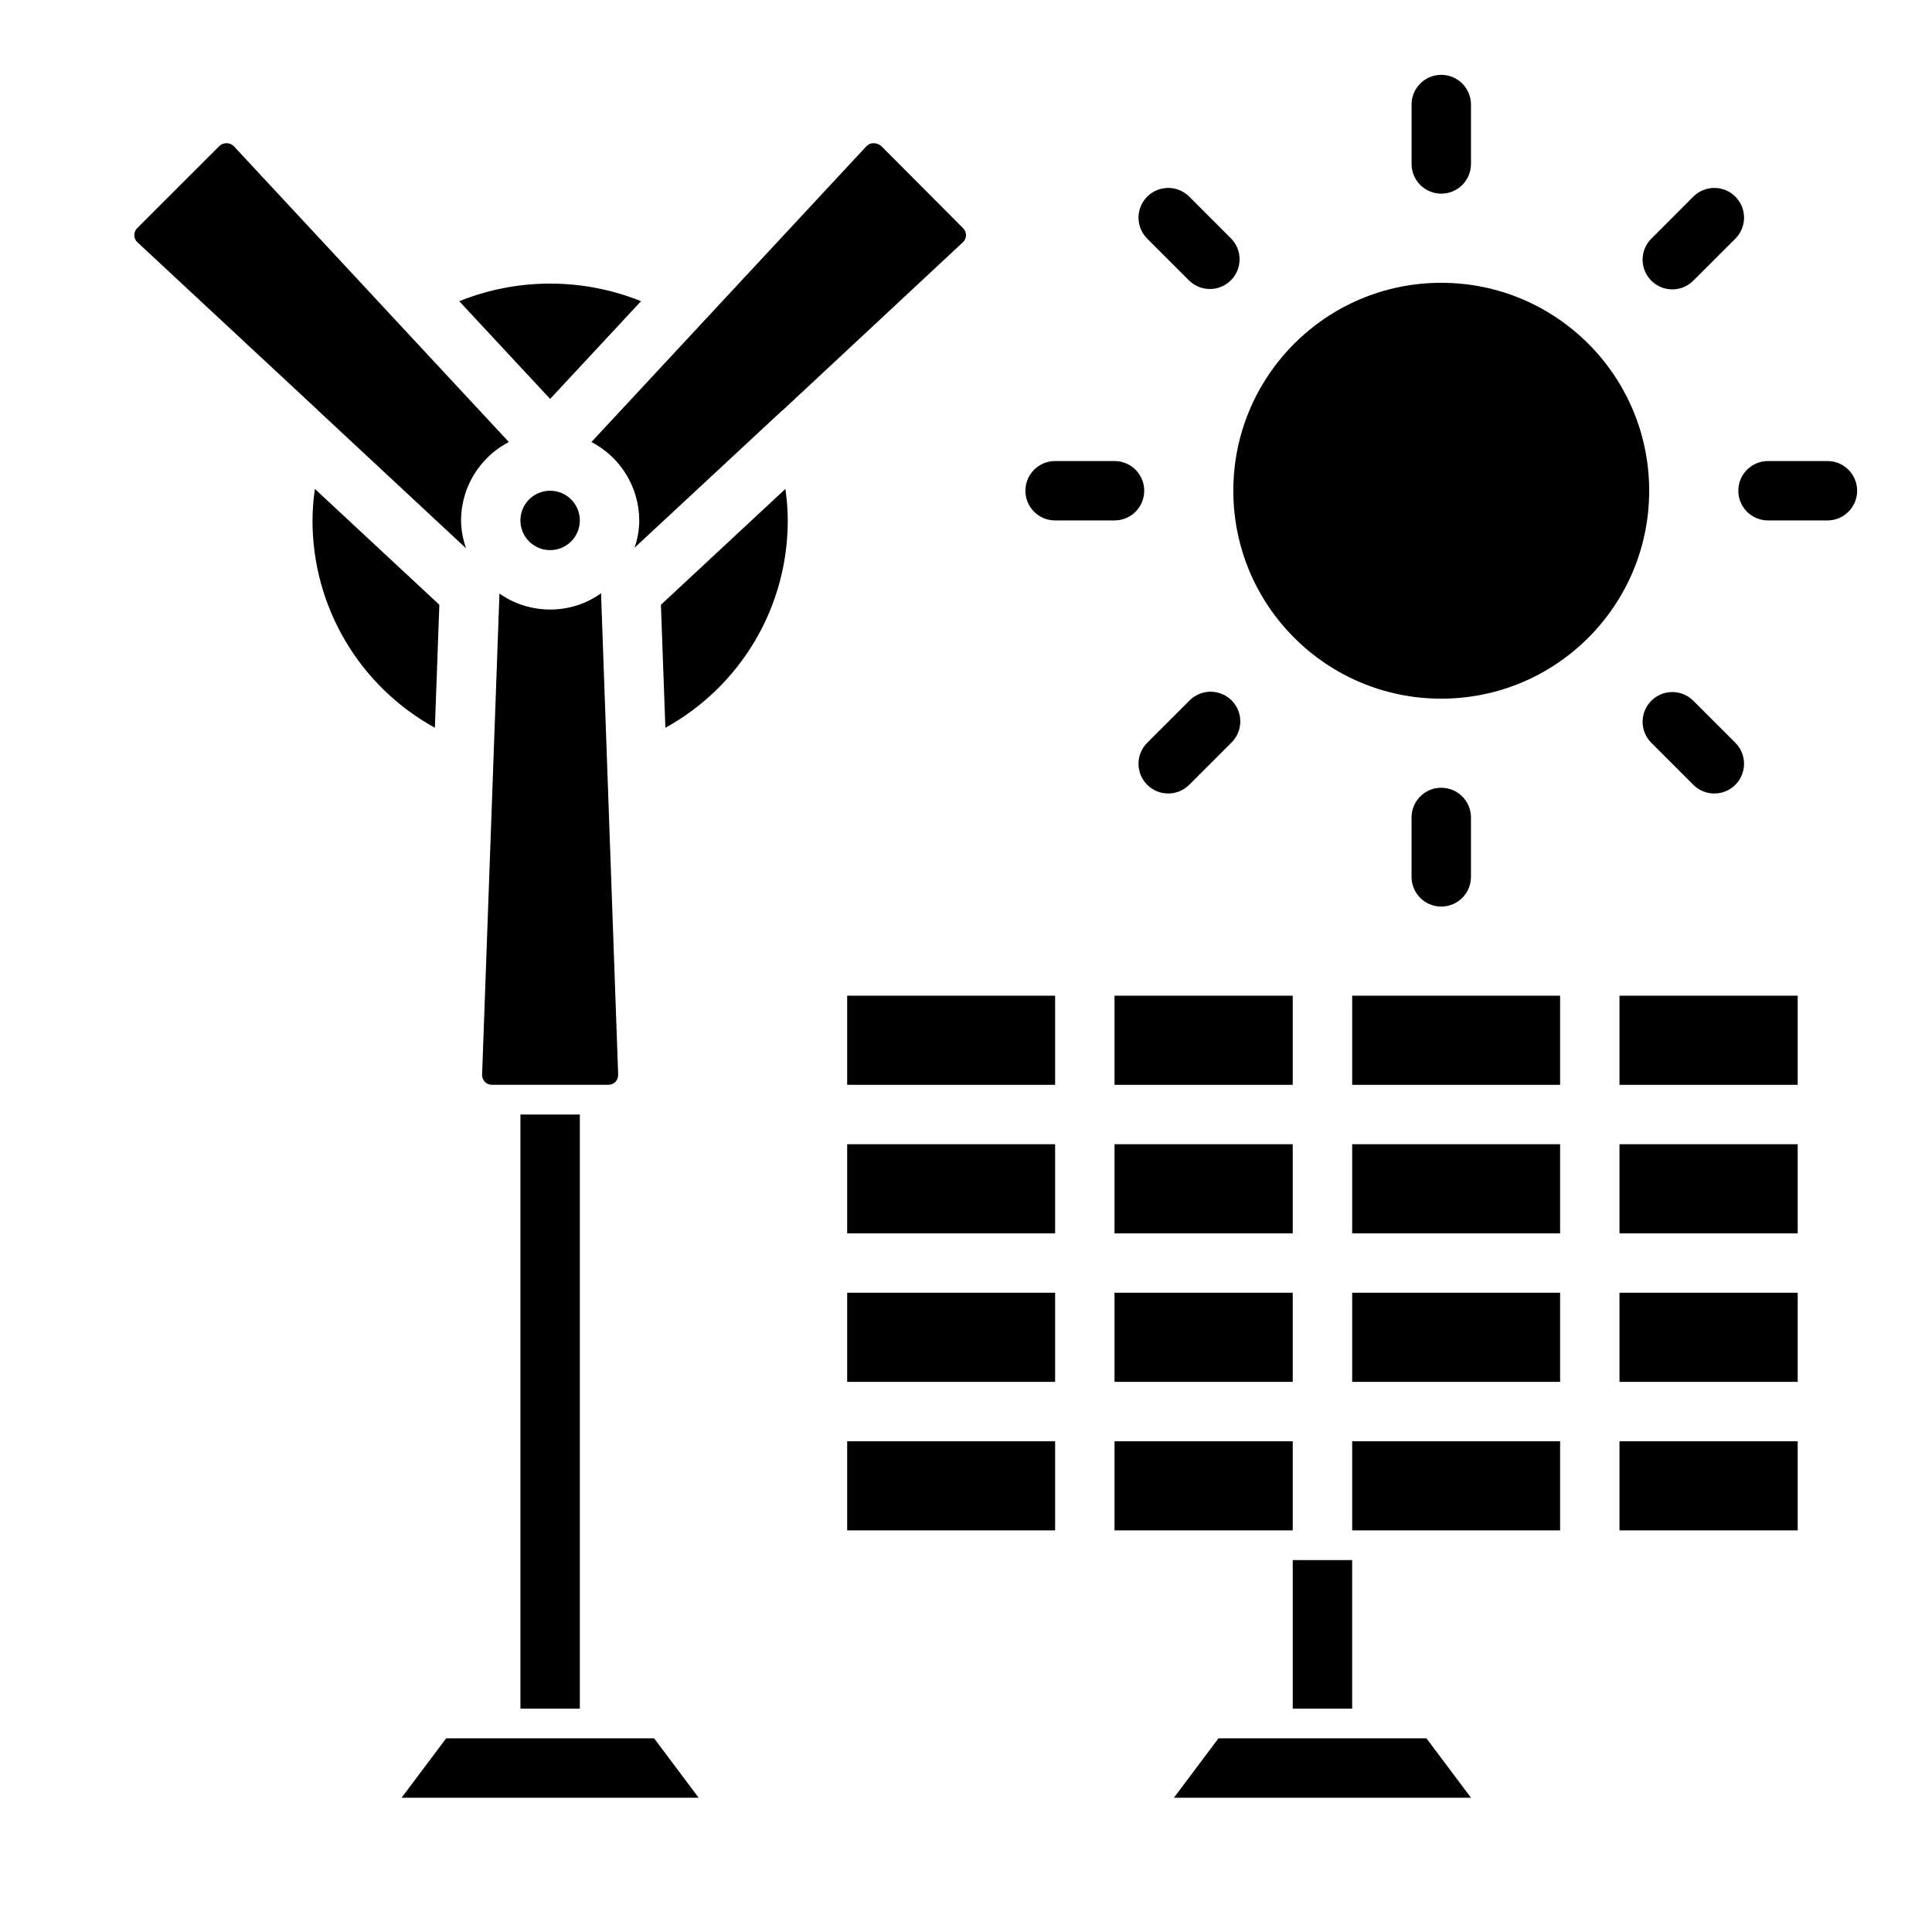
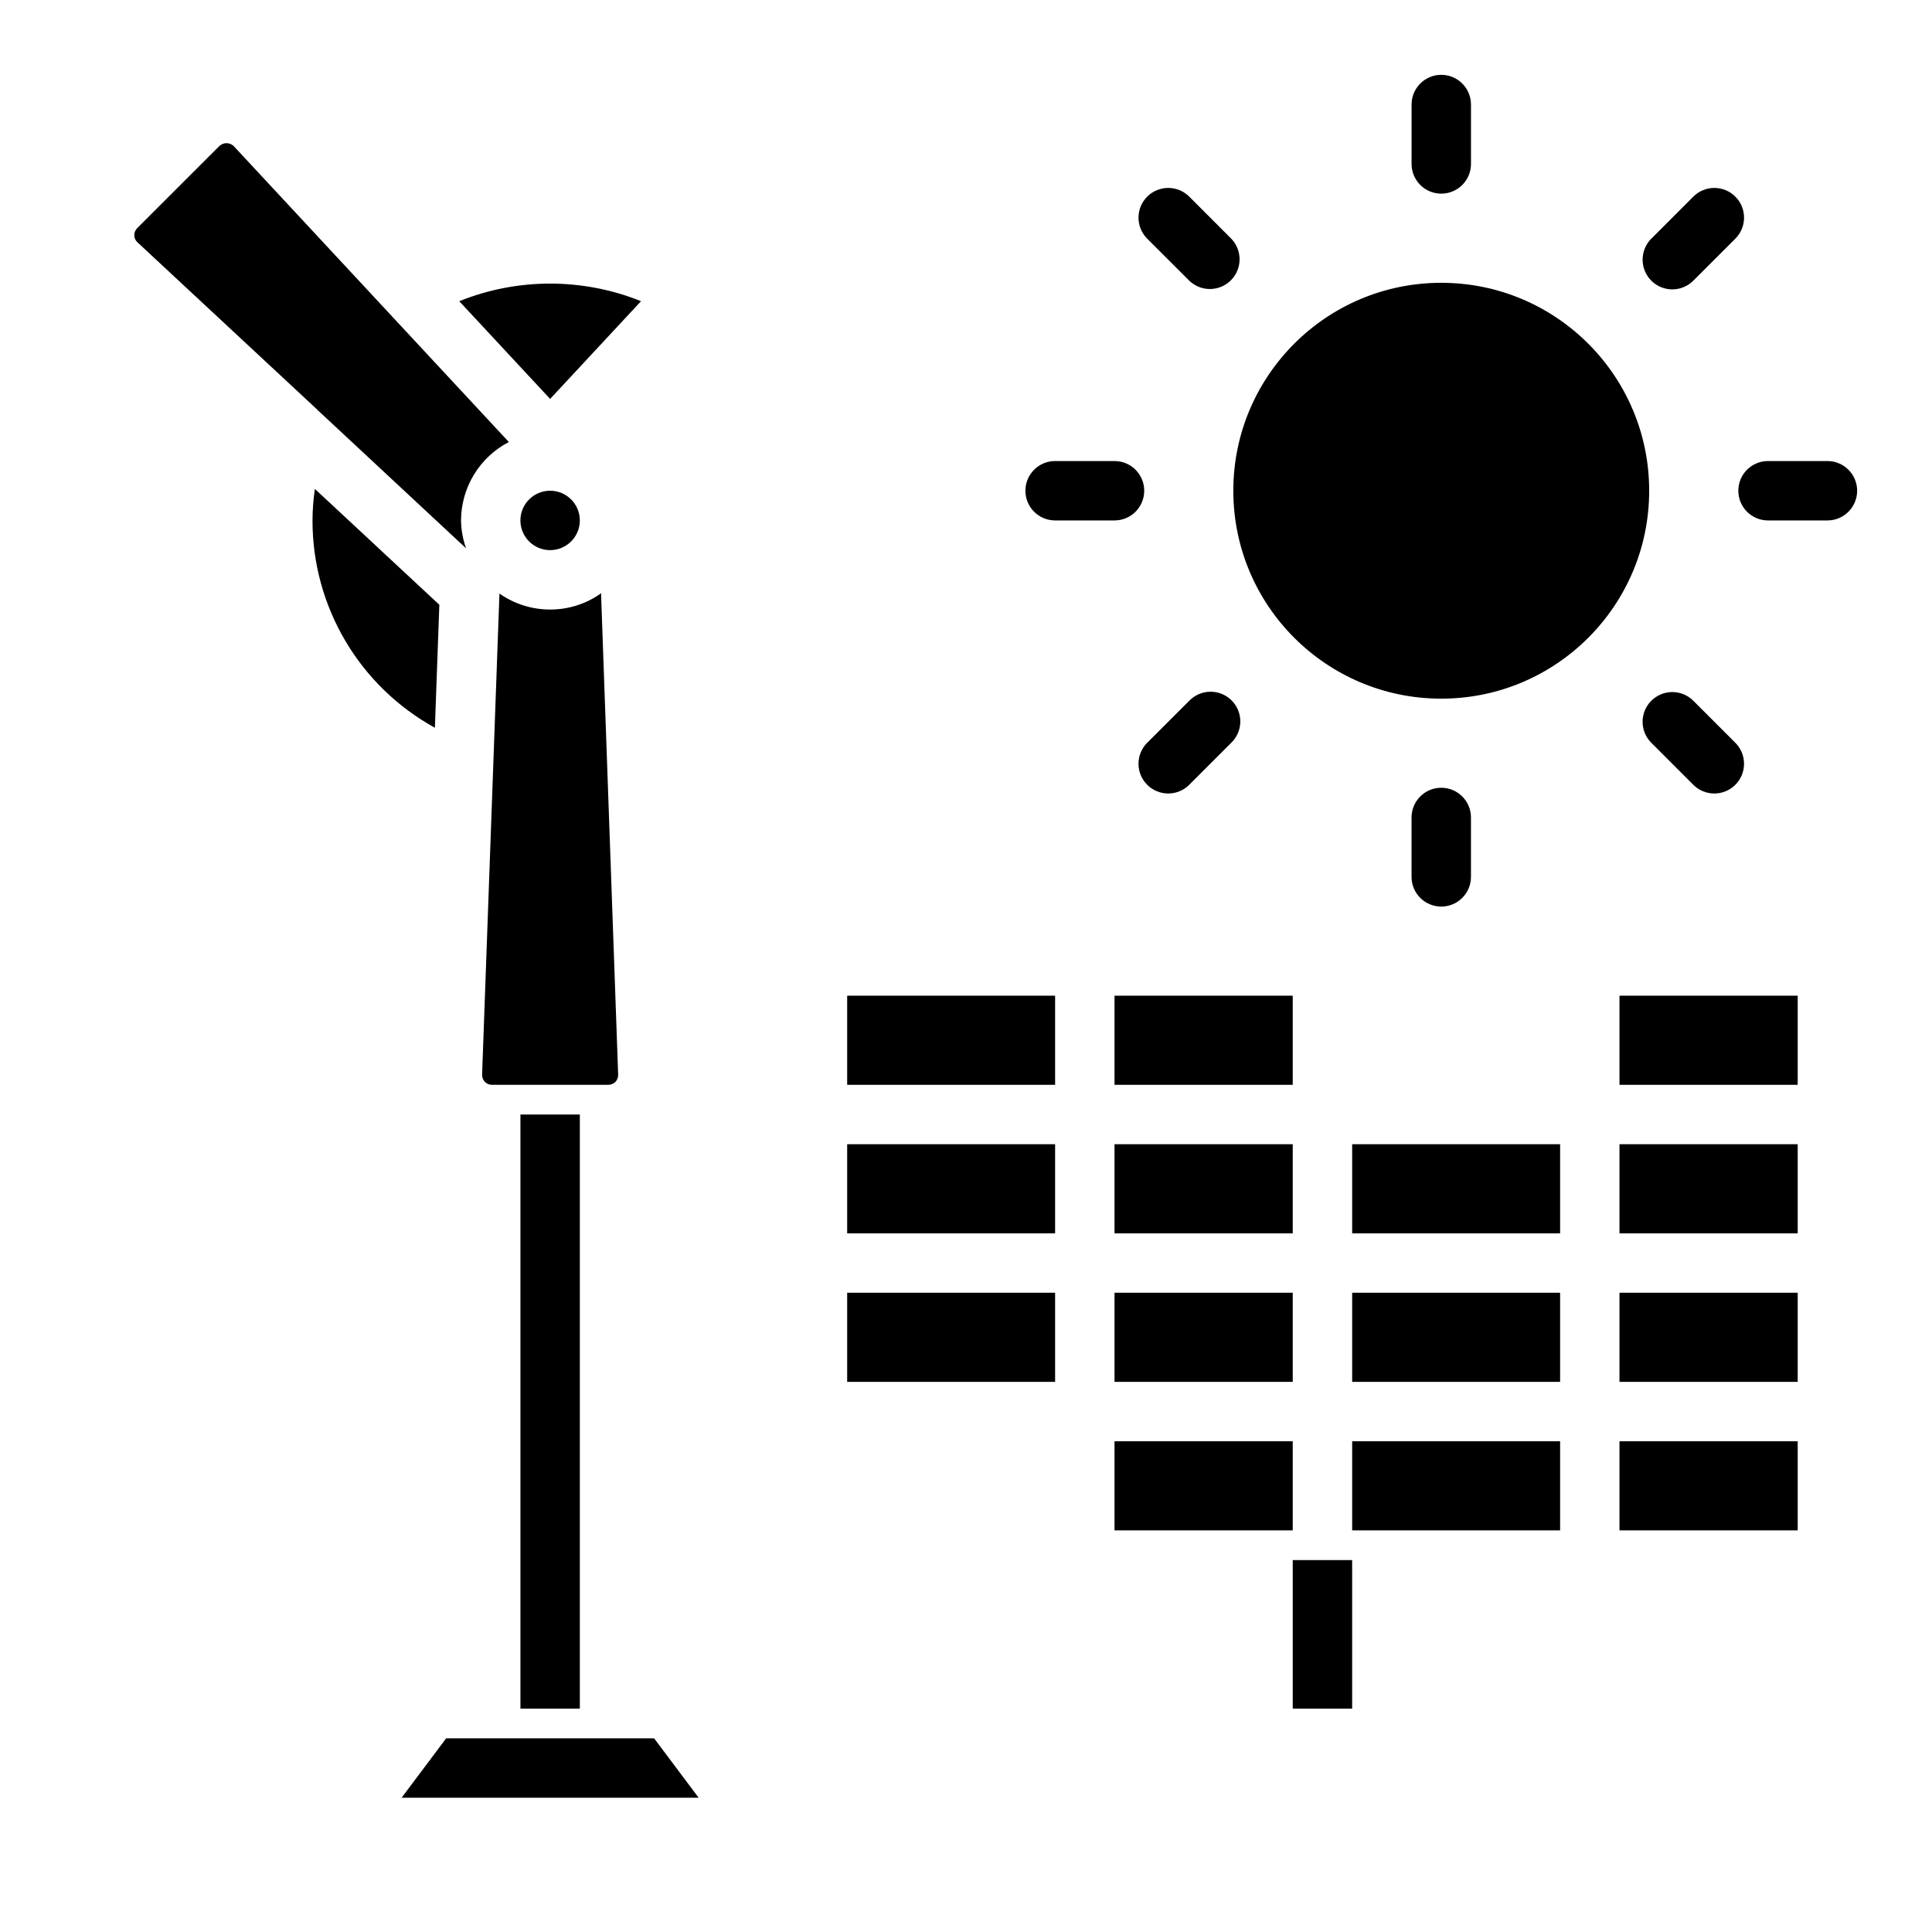
<svg xmlns="http://www.w3.org/2000/svg" fill="#000000" width="800px" height="800px" version="1.1" viewBox="144 144 512 512">
  <g>
    <path d="m581.05 274.05c0 30.434-24.672 55.102-55.105 55.102-30.43 0-55.102-24.668-55.102-55.102s24.672-55.105 55.102-55.105c30.434 0 55.105 24.672 55.105 55.105" />
    <path d="m439.36 447.23h47.23v23.617h-47.23z" />
    <path d="m439.36 486.59h47.23v23.617h-47.23z" />
    <path d="m573.18 407.87h47.23v23.617h-47.23z" />
    <path d="m573.18 447.23h47.23v23.617h-47.23z" />
    <path d="m573.18 486.59h47.23v23.617h-47.23z" />
    <path d="m439.36 407.87h47.23v23.617h-47.23z" />
    <path d="m573.18 525.95h47.23v23.617h-47.23z" />
    <path d="m502.34 486.59h55.105v23.617h-55.105z" />
    <path d="m368.51 486.59h55.105v23.617h-55.105z" />
    <path d="m439.36 525.95h47.23v23.617h-47.23z" />
    <path d="m368.51 447.23h55.105v23.617h-55.105z" />
    <path d="m368.51 407.87h55.105v23.617h-55.105z" />
-     <path d="m368.51 525.95h55.105v23.617h-55.105z" />
    <path d="m502.34 447.23h55.105v23.617h-55.105z" />
    <path d="m502.34 525.95h55.105v23.617h-55.105z" />
-     <path d="m502.34 407.87h55.105v23.617h-55.105z" />
-     <path d="m466.91 604.67-11.809 15.742h78.723l-11.809-15.742z" />
    <path d="m262.24 604.67-11.809 15.742h78.719l-11.805-15.742z" />
-     <path d="m313.41 281.92c-0.016 2.469-0.441 4.914-1.258 7.242l39.125-36.367h-0.004c0.043-0.043 0.098-0.07 0.16-0.078l47.703-44.477v-0.004c0.543-0.477 0.859-1.164 0.867-1.887 0.004-0.711-0.281-1.395-0.789-1.891l-21.727-21.805c-0.562-0.441-1.254-0.691-1.969-0.707-0.711-0.008-1.391 0.277-1.887 0.785l-72.895 78.406h-0.004c3.809 1.977 7.004 4.961 9.234 8.625 2.234 3.66 3.426 7.867 3.441 12.156z" />
    <path d="m313.88 223.82c-15.457-6.219-32.719-6.219-48.176 0l24.086 25.898z" />
    <path d="m228.47 252.95 39.047 36.367h-0.004c-0.844-2.375-1.297-4.875-1.336-7.398 0.016-4.289 1.203-8.496 3.438-12.156 2.234-3.664 5.426-6.648 9.234-8.625l-72.895-78.406c-1.043-1.02-2.695-1.051-3.777-0.078l-21.809 21.805c-0.508 0.496-0.789 1.18-0.785 1.891 0.008 0.723 0.32 1.41 0.867 1.887l47.625 44.32c0.09 0.168 0.227 0.305 0.395 0.395z" />
    <path d="m297.66 281.92c0 4.348-3.527 7.871-7.875 7.871-4.348 0-7.871-3.523-7.871-7.871 0-4.348 3.523-7.871 7.871-7.871 4.348 0 7.875 3.523 7.875 7.871" />
    <path d="m307.11 430.7c0.488-0.535 0.742-1.242 0.707-1.969l-4.488-126.19c-0.039-0.445-0.039-0.895 0-1.34-3.945 2.832-8.684 4.344-13.539 4.332-4.816 0.004-9.52-1.48-13.461-4.25 0.039 0.285 0.039 0.578 0 0.863l-4.566 126.58c-0.035 0.727 0.219 1.434 0.711 1.969 0.5 0.504 1.18 0.789 1.887 0.789h30.859c0.711 0 1.391-0.285 1.891-0.789z" />
    <path d="m525.95 195.32c2.09 0 4.09-0.828 5.566-2.305 1.477-1.477 2.309-3.477 2.309-5.566v-15.742c0-4.348-3.527-7.875-7.875-7.875-4.348 0-7.871 3.527-7.871 7.875v15.742c0 2.09 0.832 4.09 2.305 5.566 1.477 1.477 3.481 2.305 5.566 2.305z" />
    <path d="m587.18 220.69c2.086-0.004 4.09-0.832 5.566-2.309l11.137-11.129c3.078-3.078 3.078-8.066 0-11.141-3.074-3.074-8.062-3.074-11.137 0l-11.133 11.141c-2.25 2.25-2.922 5.633-1.703 8.574 1.215 2.941 4.086 4.859 7.269 4.863z" />
    <path d="m628.29 266.18h-15.746c-4.348 0-7.871 3.523-7.871 7.871s3.523 7.871 7.871 7.871h15.746c4.348 0 7.871-3.523 7.871-7.871s-3.523-7.871-7.871-7.871z" />
    <path d="m581.61 329.71c-3.074 3.074-3.074 8.055 0 11.129l11.133 11.141c3.074 3.074 8.062 3.074 11.137 0 3.078-3.078 3.078-8.062 0-11.141l-11.133-11.133 0.004 0.004c-1.477-1.48-3.481-2.309-5.57-2.309s-4.094 0.828-5.57 2.309z" />
    <path d="m533.82 376.38v-15.746c0-4.348-3.527-7.871-7.875-7.871-4.348 0-7.871 3.523-7.871 7.871v15.746c0 4.348 3.523 7.871 7.871 7.871 4.348 0 7.875-3.523 7.875-7.871z" />
    <path d="m459.16 329.71-11.137 11.129c-3.078 3.078-3.078 8.062 0 11.141 3.074 3.074 8.062 3.074 11.137 0l11.133-11.133c1.516-1.465 2.383-3.481 2.402-5.594 0.02-2.109-0.812-4.141-2.305-5.633-1.496-1.496-3.523-2.324-5.637-2.309-2.109 0.02-4.125 0.887-5.594 2.406z" />
    <path d="m447.23 274.05c0-2.09-0.828-4.09-2.305-5.566-1.477-1.477-3.481-2.305-5.566-2.305h-15.746c-4.348 0-7.871 3.523-7.871 7.871s3.523 7.871 7.871 7.871h15.746c2.086 0 4.09-0.828 5.566-2.305 1.477-1.477 2.305-3.481 2.305-5.566z" />
    <path d="m459.16 218.38c3.09 2.984 8 2.941 11.035-0.094 3.035-3.039 3.078-7.949 0.098-11.035l-11.133-11.141c-3.074-3.074-8.062-3.074-11.137 0-3.078 3.074-3.078 8.062 0 11.141z" />
    <path d="m260.43 304.27-32.984-30.699h0.004c-0.41 2.762-0.621 5.551-0.633 8.344-0.016 11.227 2.988 22.246 8.695 31.914 5.703 9.668 13.902 17.621 23.738 23.031z" />
-     <path d="m319.15 304.27 1.18 32.59c9.836-5.41 18.035-13.363 23.742-23.031s8.707-20.688 8.691-31.914c-0.012-2.793-0.223-5.582-0.629-8.344z" />
    <path d="m486.59 557.44h15.742v39.359h-15.742z" />
    <path d="m281.92 439.36h15.742v157.44h-15.742z" />
  </g>
</svg>